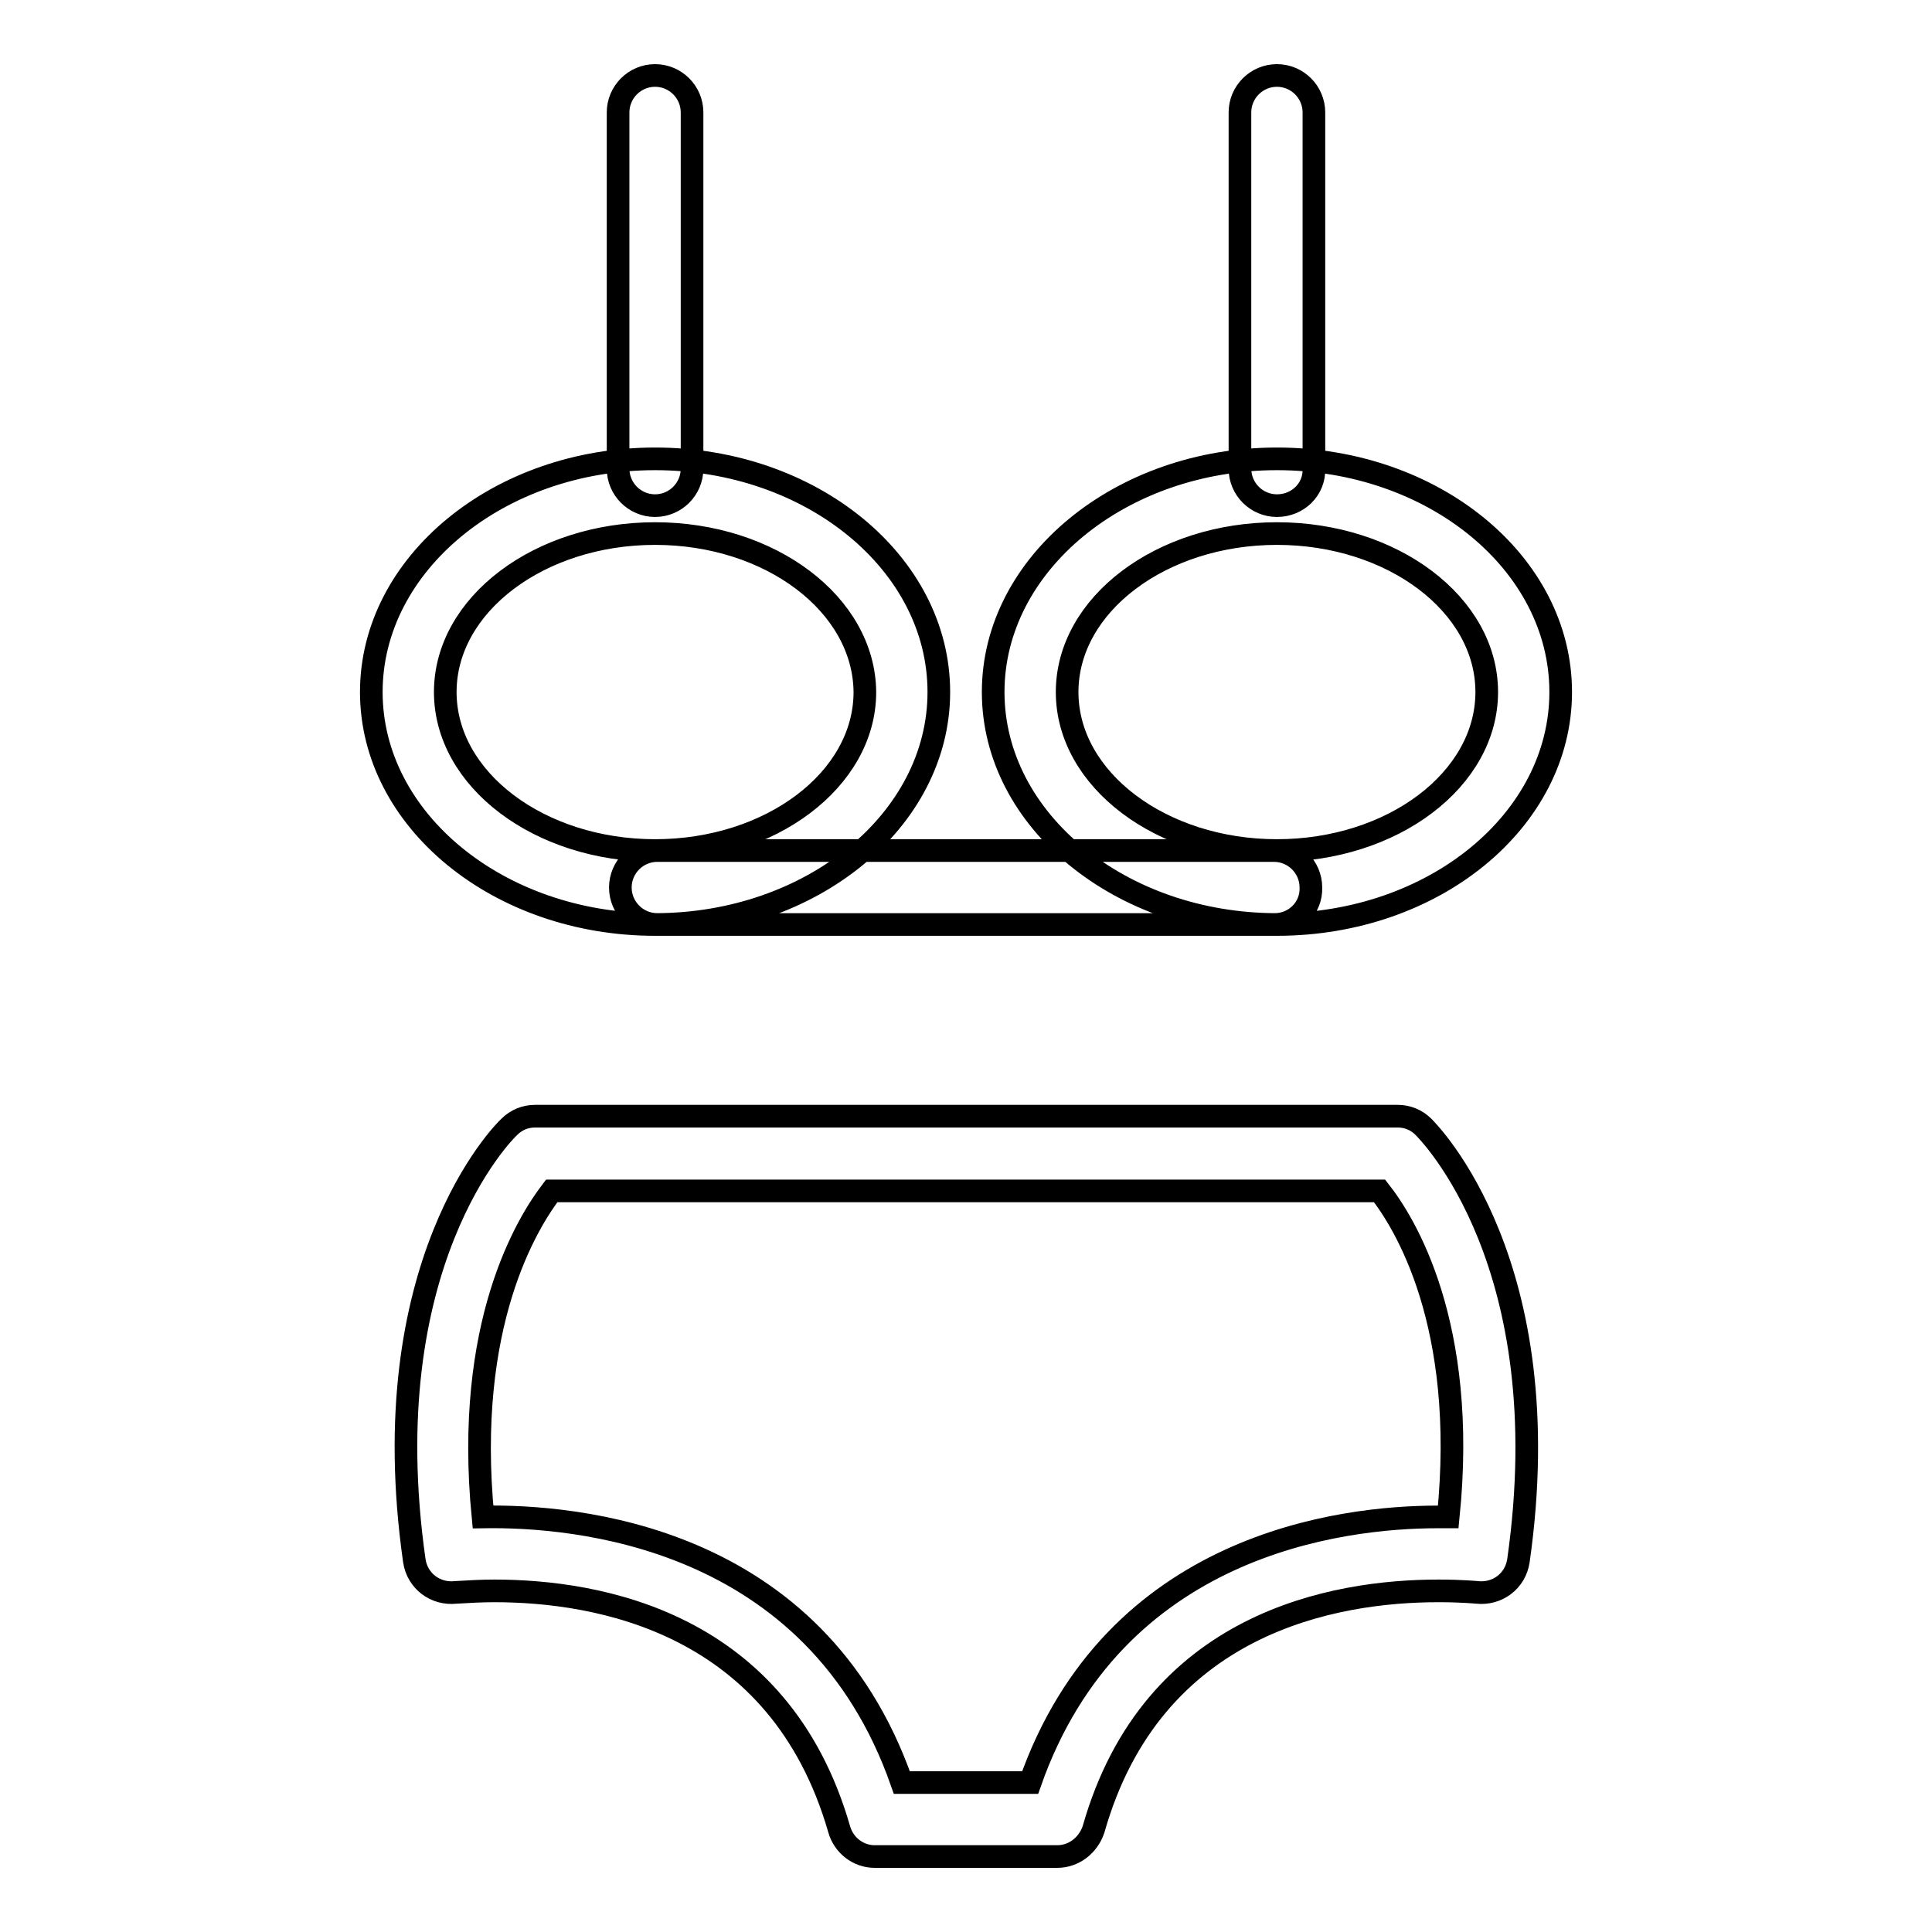
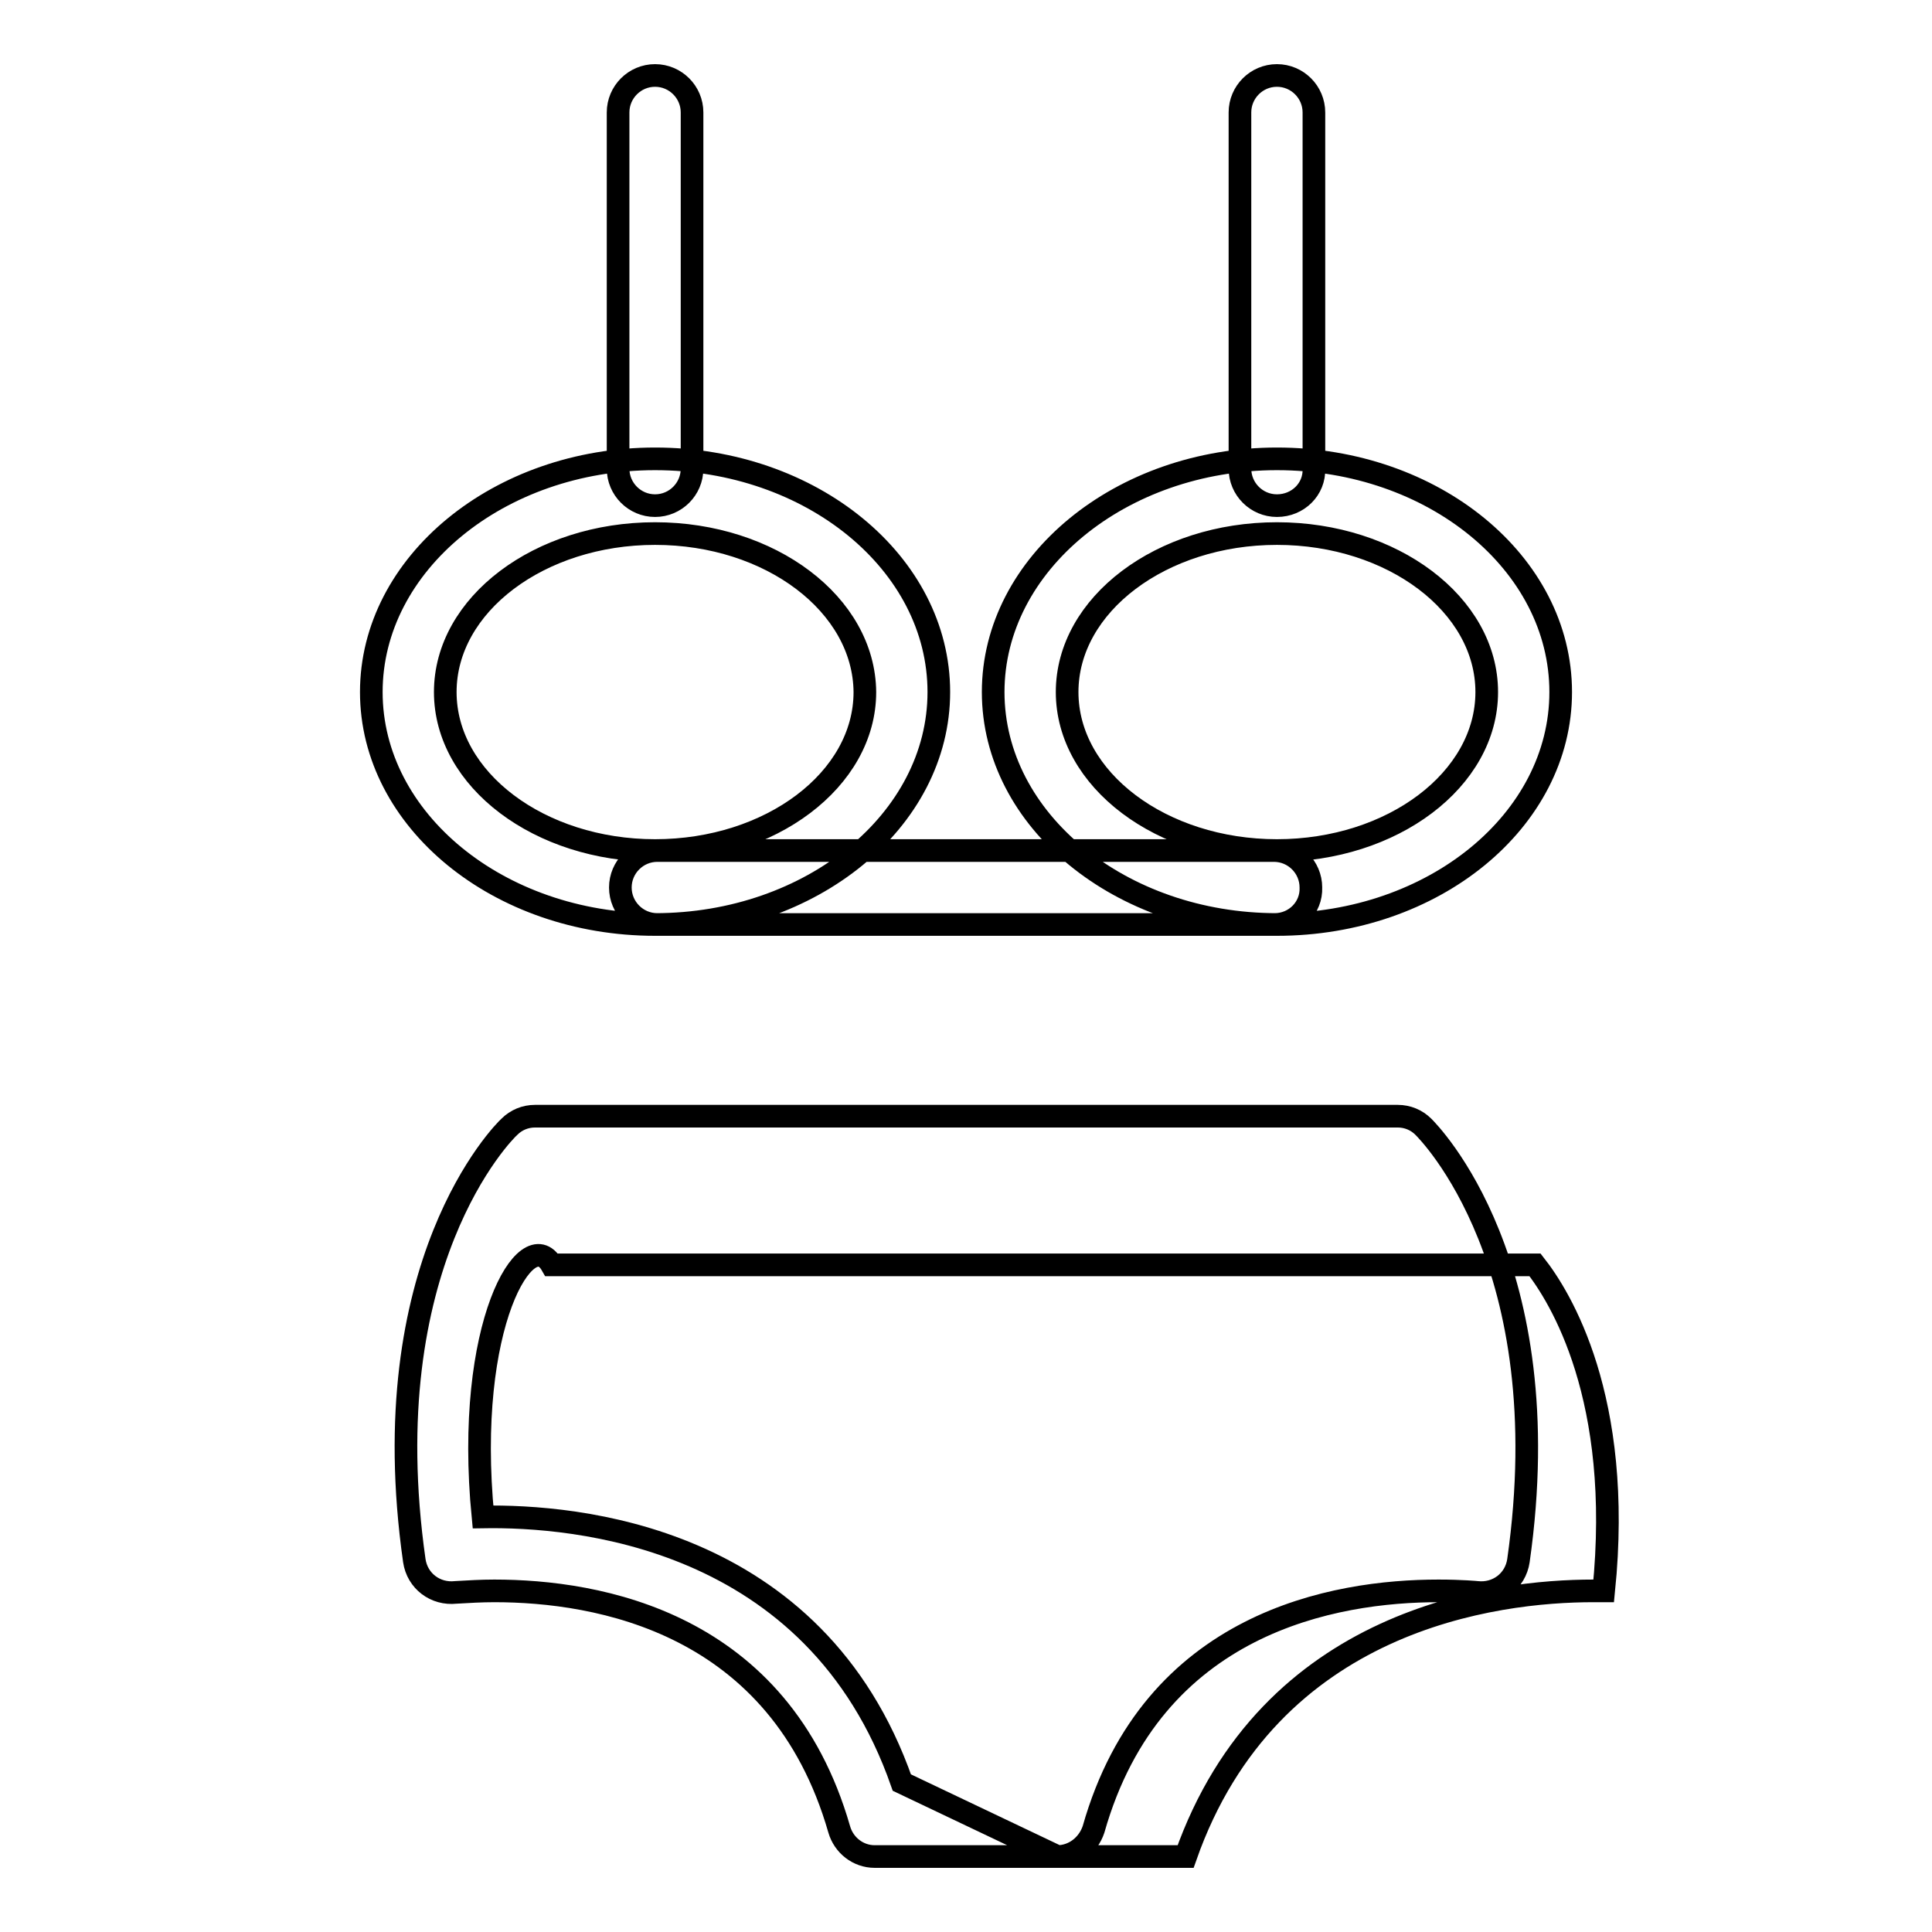
<svg xmlns="http://www.w3.org/2000/svg" version="1.1" x="0px" y="0px" viewBox="0 0 256 256" enable-background="new 0 0 256 256" xml:space="preserve">
  <g>
-     <path stroke-width="3" fill-opacity="0" stroke="#000000" d="M140.1,246h-24.2c-2.2,0-4.1-1.5-4.7-3.6c-7.9-27.5-32-31.6-45.7-31.6c-1.7,0-3.4,0.1-5.1,0.2 c-2.7,0.3-5.1-1.5-5.5-4.2c-5.6-39.3,11.8-56.8,12.6-57.5c0.9-0.9,2.1-1.4,3.4-1.4h114.3c1.3,0,2.5,0.5,3.4,1.4 c0.7,0.7,18.2,18.2,12.6,57.5c-0.4,2.7-2.8,4.5-5.5,4.2c0,0-2-0.2-5.1-0.2c-13.7,0-37.9,4.1-45.7,31.6 C144.2,244.5,142.3,246,140.1,246L140.1,246z M119.5,236.2h17c11.1-31.6,41.2-35.2,54-35.2c0.5,0,1,0,1.4,0 c2.6-25.6-5.8-39-9.1-43.2H73.1C69.9,162,61.5,175.4,64,201C76,200.8,108,203.3,119.5,236.2z M86.8,122.5 c-20.7,0-37.6-13.8-37.6-30.8c0-17,16.9-30.9,37.6-30.9c20.7,0,37.6,13.8,37.6,30.9C124.4,108.7,107.5,122.5,86.8,122.5z  M86.8,70.7c-15.3,0-27.8,9.4-27.8,21c0,11.6,12.5,21,27.8,21c15.3,0,27.8-9.4,27.8-21C114.5,80.1,102.1,70.7,86.8,70.7z  M169.2,122.5c-20.7,0-37.6-13.8-37.6-30.8c0-17,16.9-30.9,37.6-30.9c20.7,0,37.6,13.8,37.6,30.9 C206.8,108.7,190,122.5,169.2,122.5z M169.2,70.7c-15.3,0-27.8,9.4-27.8,21c0,11.6,12.5,21,27.8,21c15.3,0,27.8-9.4,27.8-21 C197,80.1,184.5,70.7,169.2,70.7z M168.9,122.5H87.1c-2.7,0-4.9-2.2-4.9-4.9c0-2.7,2.2-4.9,4.9-4.9h81.7c2.7,0,4.9,2.2,4.9,4.9 C173.8,120.3,171.6,122.5,168.9,122.5C168.9,122.5,168.9,122.5,168.9,122.5z M86.8,67c-2.7,0-4.9-2.2-4.9-4.9l0,0V14.9 c0-2.7,2.2-4.9,4.9-4.9c2.7,0,4.9,2.2,4.9,4.9v47.2C91.7,64.8,89.5,67,86.8,67L86.8,67z M169.2,67c-2.7,0-4.9-2.2-4.9-4.9V14.9 c0-2.7,2.2-4.9,4.9-4.9s4.9,2.2,4.9,4.9v47.2C174.2,64.8,172,67,169.2,67L169.2,67z" />
+     <path stroke-width="3" fill-opacity="0" stroke="#000000" d="M140.1,246h-24.2c-2.2,0-4.1-1.5-4.7-3.6c-7.9-27.5-32-31.6-45.7-31.6c-1.7,0-3.4,0.1-5.1,0.2 c-2.7,0.3-5.1-1.5-5.5-4.2c-5.6-39.3,11.8-56.8,12.6-57.5c0.9-0.9,2.1-1.4,3.4-1.4h114.3c1.3,0,2.5,0.5,3.4,1.4 c0.7,0.7,18.2,18.2,12.6,57.5c-0.4,2.7-2.8,4.5-5.5,4.2c0,0-2-0.2-5.1-0.2c-13.7,0-37.9,4.1-45.7,31.6 C144.2,244.5,142.3,246,140.1,246L140.1,246z h17c11.1-31.6,41.2-35.2,54-35.2c0.5,0,1,0,1.4,0 c2.6-25.6-5.8-39-9.1-43.2H73.1C69.9,162,61.5,175.4,64,201C76,200.8,108,203.3,119.5,236.2z M86.8,122.5 c-20.7,0-37.6-13.8-37.6-30.8c0-17,16.9-30.9,37.6-30.9c20.7,0,37.6,13.8,37.6,30.9C124.4,108.7,107.5,122.5,86.8,122.5z  M86.8,70.7c-15.3,0-27.8,9.4-27.8,21c0,11.6,12.5,21,27.8,21c15.3,0,27.8-9.4,27.8-21C114.5,80.1,102.1,70.7,86.8,70.7z  M169.2,122.5c-20.7,0-37.6-13.8-37.6-30.8c0-17,16.9-30.9,37.6-30.9c20.7,0,37.6,13.8,37.6,30.9 C206.8,108.7,190,122.5,169.2,122.5z M169.2,70.7c-15.3,0-27.8,9.4-27.8,21c0,11.6,12.5,21,27.8,21c15.3,0,27.8-9.4,27.8-21 C197,80.1,184.5,70.7,169.2,70.7z M168.9,122.5H87.1c-2.7,0-4.9-2.2-4.9-4.9c0-2.7,2.2-4.9,4.9-4.9h81.7c2.7,0,4.9,2.2,4.9,4.9 C173.8,120.3,171.6,122.5,168.9,122.5C168.9,122.5,168.9,122.5,168.9,122.5z M86.8,67c-2.7,0-4.9-2.2-4.9-4.9l0,0V14.9 c0-2.7,2.2-4.9,4.9-4.9c2.7,0,4.9,2.2,4.9,4.9v47.2C91.7,64.8,89.5,67,86.8,67L86.8,67z M169.2,67c-2.7,0-4.9-2.2-4.9-4.9V14.9 c0-2.7,2.2-4.9,4.9-4.9s4.9,2.2,4.9,4.9v47.2C174.2,64.8,172,67,169.2,67L169.2,67z" />
  </g>
</svg>